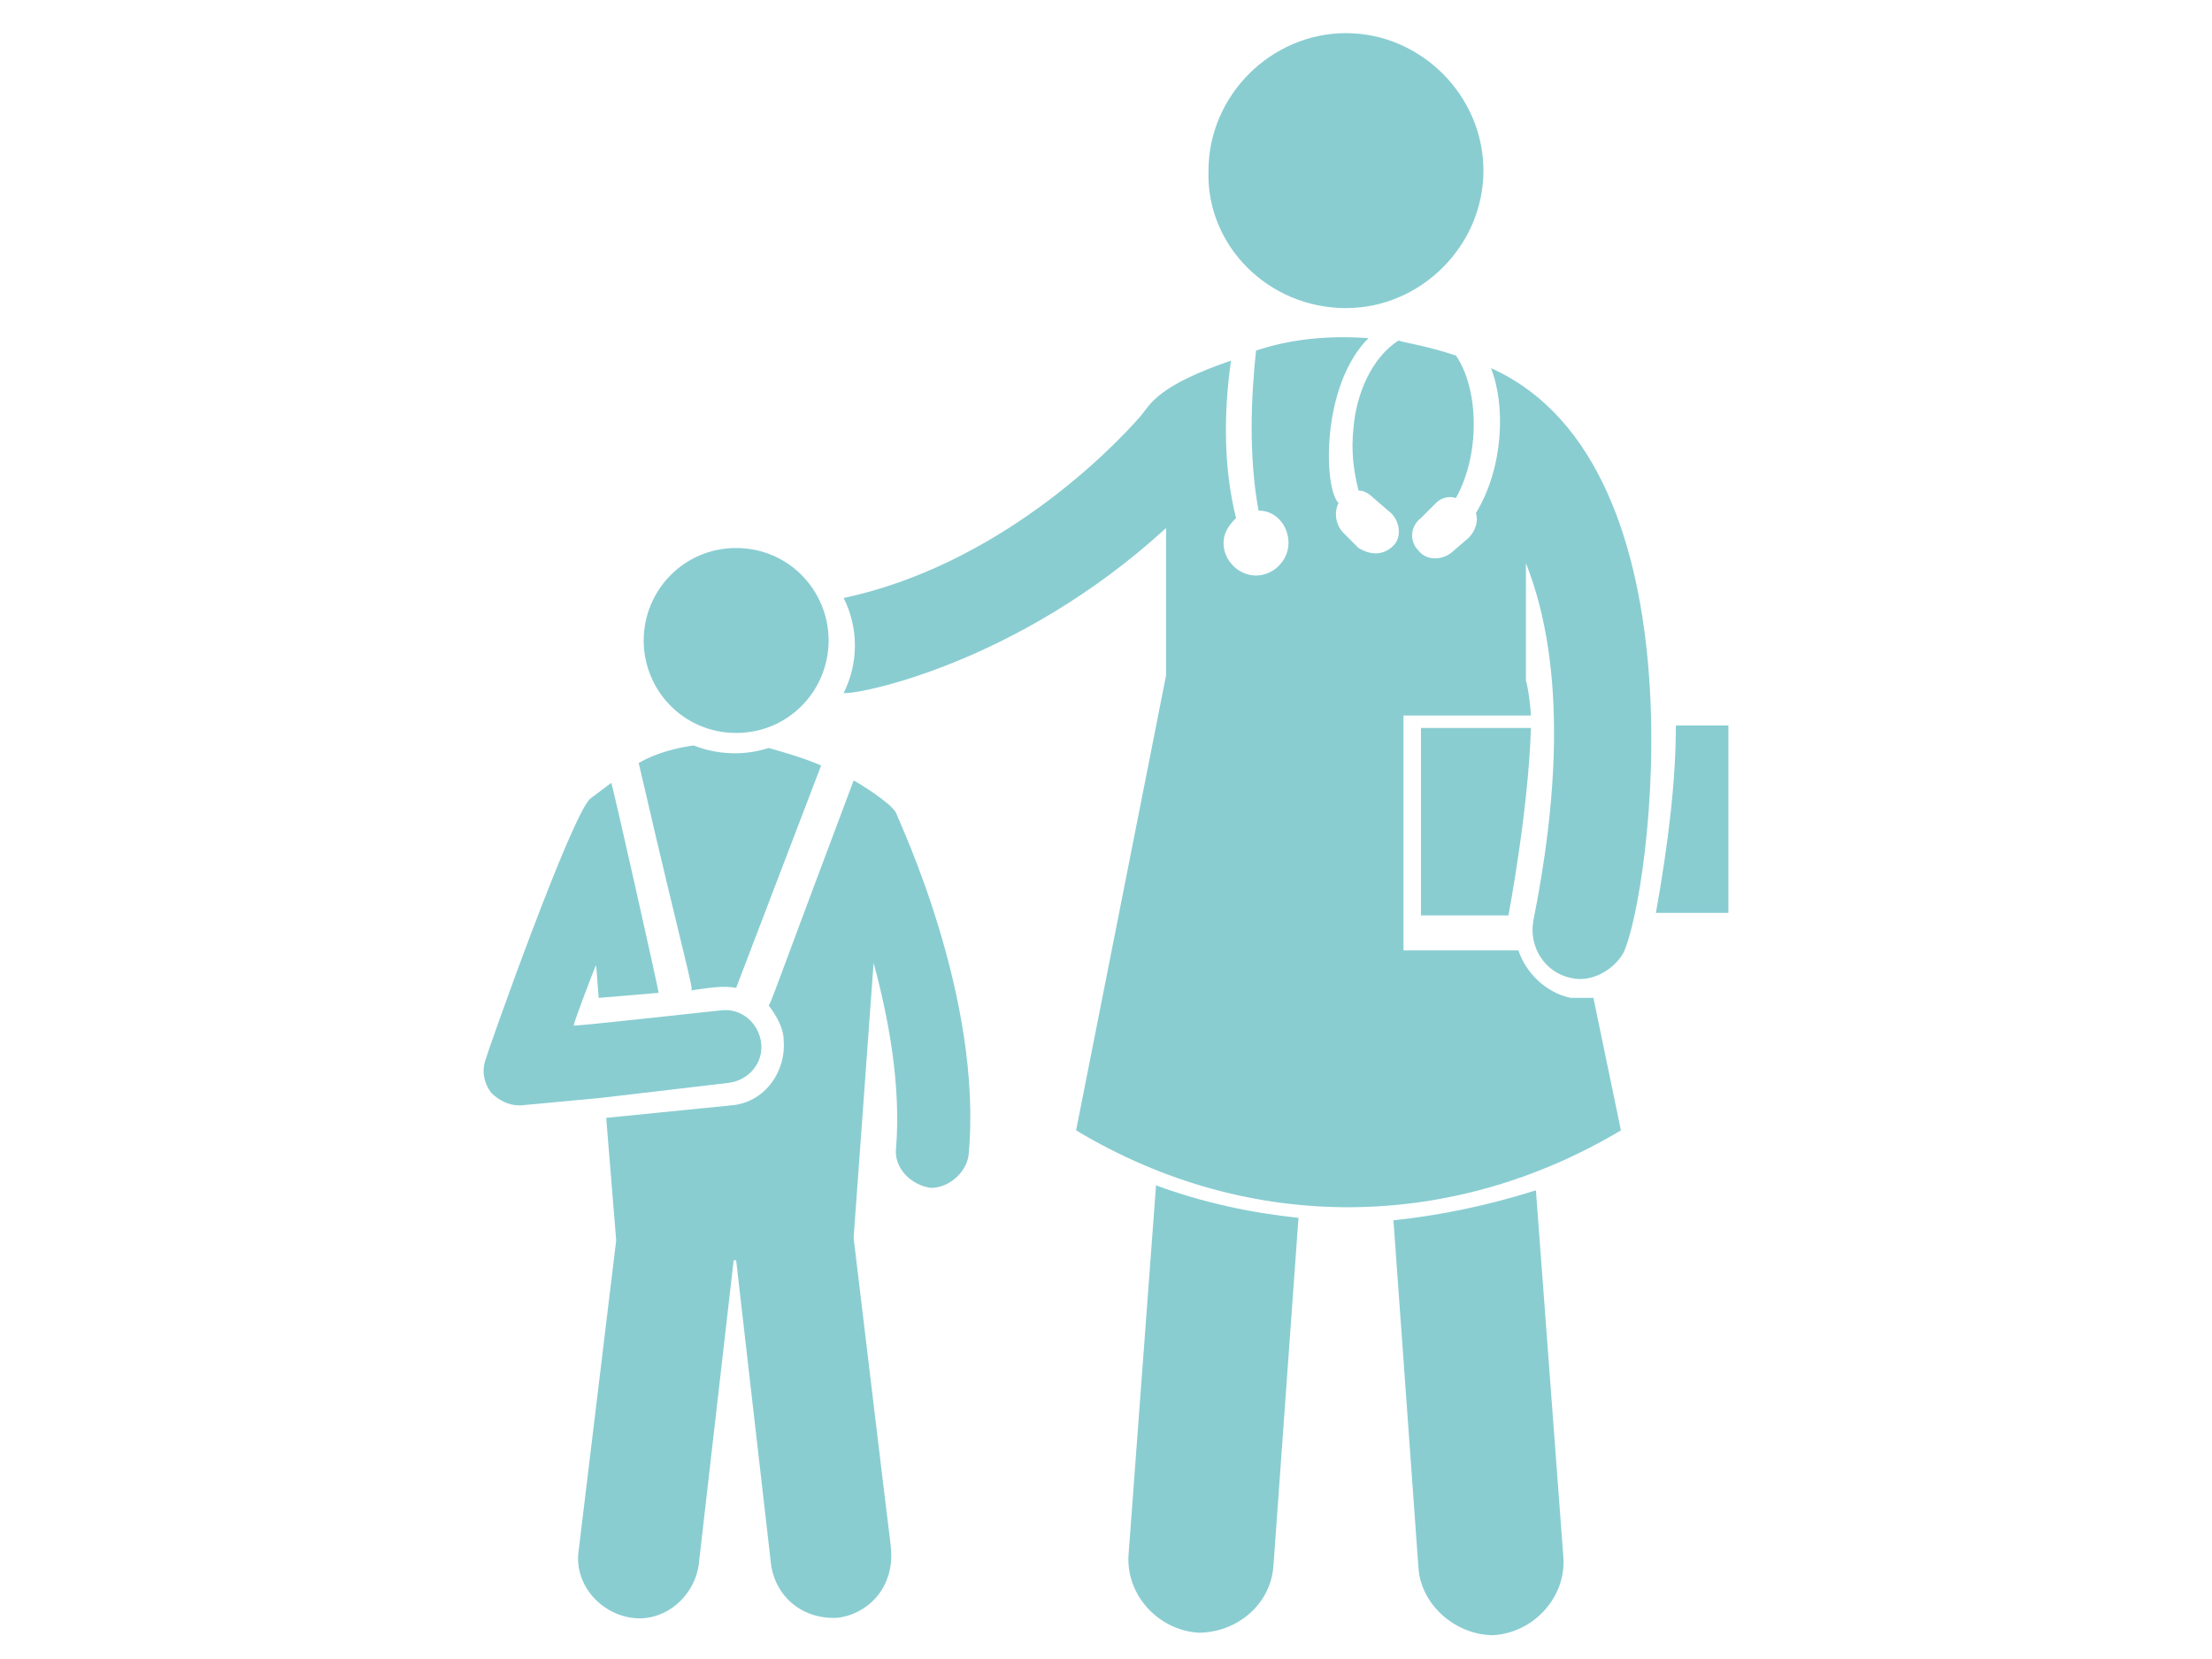
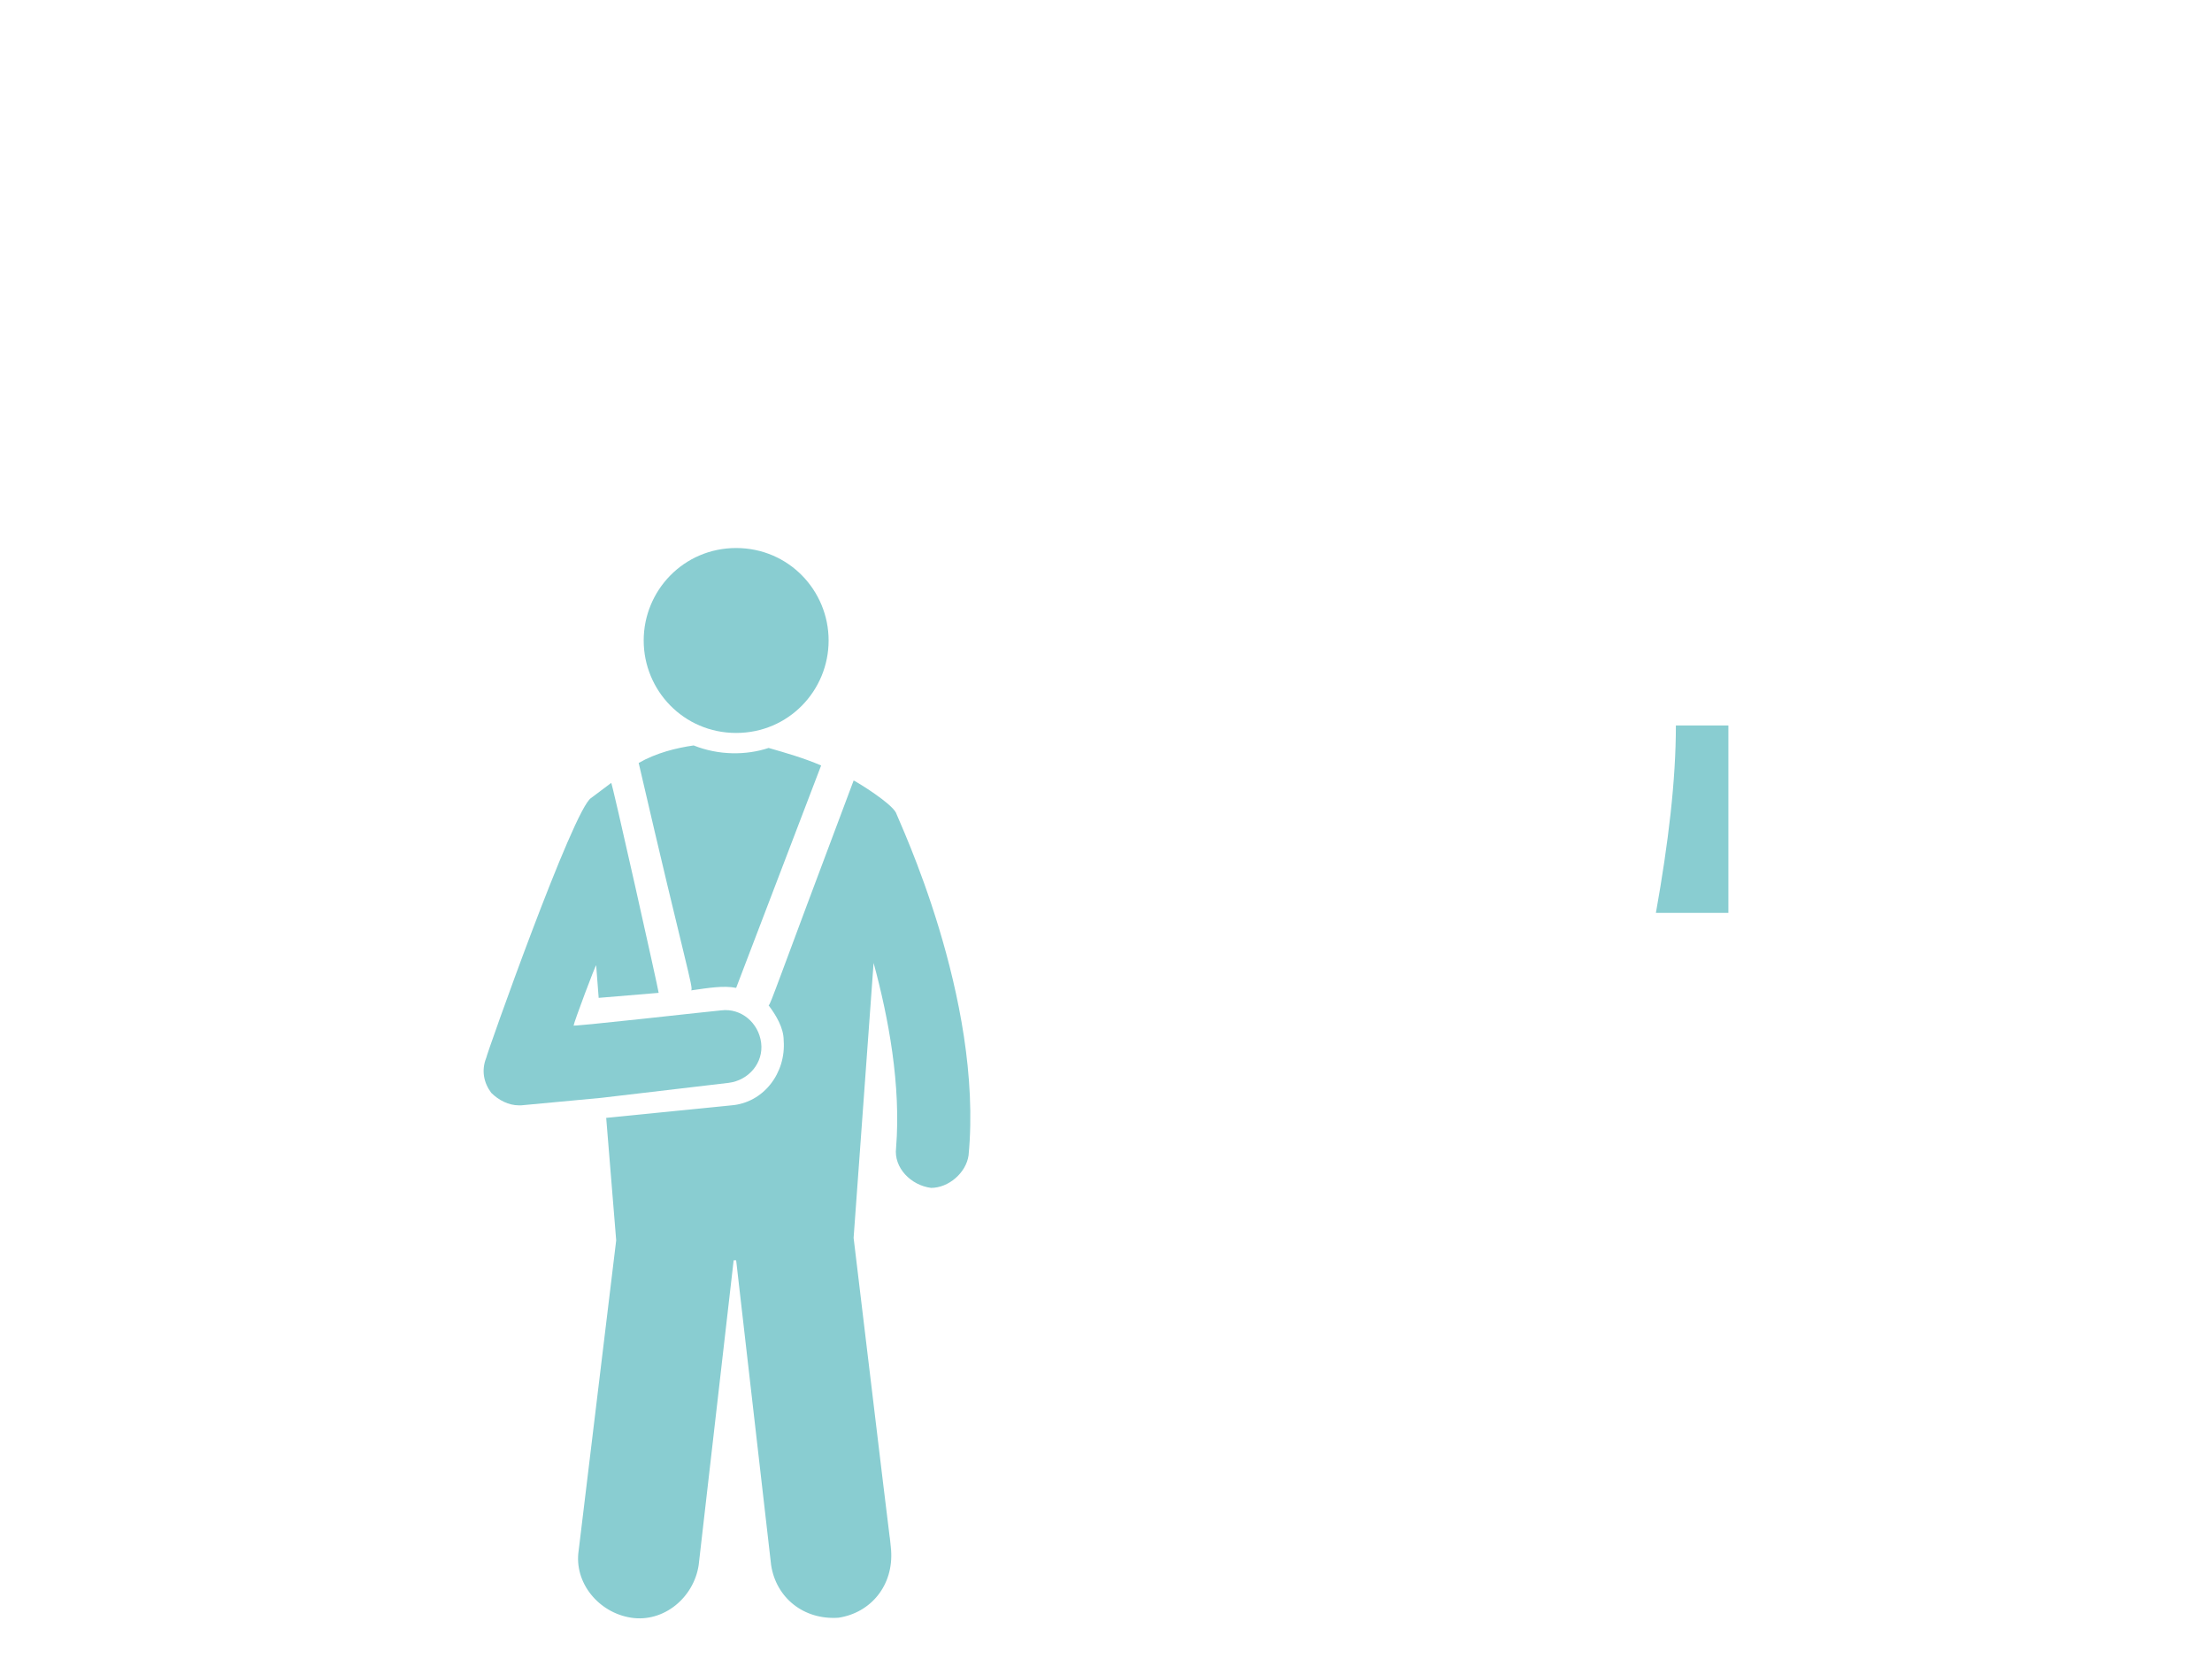
<svg xmlns="http://www.w3.org/2000/svg" id="service_icon07" viewBox="0 0 600 450">
  <defs>
    <style>
      .cls-1 {
        fill: #89cdd1;
        stroke-width: 0px;
      }
    </style>
  </defs>
  <path class="cls-1" d="m187.48,268.64c4.75-.68,8.81-1.36,12.2-.68l23.05-60.33c-4.75-2.03-9.49-3.39-14.24-4.75-6.1,2.03-13.56,2.03-20.34-.68-4.75.68-10.17,2.03-14.91,4.75,12.88,55.59,14.91,61.01,14.24,61.69h0Z" />
  <path class="cls-1" d="m243.07,220.51c-1.36-2.71-10.17-8.13-11.52-8.81-21.69,57.62-22.37,60.33-23.05,61.01,2.03,2.71,4.07,6.1,4.07,9.49.68,8.81-5.42,16.95-14.24,17.63l-33.9,3.39,2.71,33.22-10.17,84.06c-1.36,8.81,5.42,16.95,14.24,18.3s16.95-5.42,18.3-14.24l9.49-82.7h.68l9.49,82.7c1.36,8.81,8.81,14.91,18.3,14.24,8.81-1.36,14.91-8.81,14.24-18.3-2.03-18.3,5.42,45.42-10.17-84.74l5.42-74.57c4.07,14.91,7.46,33.22,6.1,50.17-.68,5.42,4.07,10.17,9.49,10.85,4.75,0,9.49-4.07,10.17-8.81,4.07-42.71-18.98-90.84-19.66-92.87Z" />
-   <path class="cls-1" d="m306.11,421.85c-.68,10.85,8.13,20.34,18.98,21.02,10.17,0,19.66-7.46,20.34-18.3l6.78-94.23c-12.88-1.36-25.76-4.07-38.64-8.81l-7.46,100.33Z" />
-   <path class="cls-1" d="m377.97,331.01l6.78,94.23c.68,10.17,10.17,18.3,20.34,18.3,10.85-.68,19.66-10.17,18.98-21.02l-7.46-99.65c-12.88,4.07-25.76,6.78-38.64,8.13Z" />
-   <path class="cls-1" d="m365.09,83.57c20.34,0,37.29-16.95,37.29-37.29s-16.95-37.29-37.29-37.29-37.29,16.95-37.29,37.29c-.68,20.34,16.27,37.29,37.29,37.29Z" />
  <path class="cls-1" d="m199.68,198.81c14.24,0,25.08-11.52,25.08-25.08s-10.85-25.08-25.08-25.08-25.08,11.52-25.08,25.08,10.85,25.08,25.08,25.08Z" />
  <path class="cls-1" d="m197.65,293.72c5.42-.68,9.49-5.42,8.81-10.85s-5.42-9.49-10.85-8.81c-.68,0-42.71,4.75-40,4.07,0-.68,6.1-16.95,6.1-16.27l.68,8.81,16.27-1.36c0-.68-12.88-58.3-12.88-56.94-2.71,2.03-5.42,4.07-5.42,4.07-4.75,2.71-28.47,69.82-28.47,70.5-1.36,3.39-.68,6.78,1.36,9.49,2.03,2.03,4.75,3.39,7.46,3.39h.68l21.69-2.03,34.57-4.07Z" />
-   <path class="cls-1" d="m385.43,248.3h23.73s5.42-28.47,6.1-50.84h-29.83v50.84Z" />
  <path class="cls-1" d="m454.58,196.78c0,14.91-2.03,31.86-5.42,50.84h19.66v-50.84h-14.24Z" />
-   <path class="cls-1" d="m404.41,99.84c4.07,10.17,3.39,27.12-4.07,39.32.68,2.03,0,4.75-2.03,6.78l-4.75,4.07c-2.71,2.03-6.78,2.03-8.81-.68-2.71-2.71-2.03-6.78.68-8.81l4.07-4.07c1.36-1.36,3.39-2.03,5.42-1.36,6.78-12.2,6.1-29.83,0-38.64-8.13-2.71-13.56-3.39-15.59-4.07-7.46,4.75-11.52,14.91-12.2,23.73-.68,6.1,0,11.52,1.36,16.95,1.36,0,2.71.68,4.07,2.03l4.75,4.07c2.71,2.71,2.71,6.78.68,8.81-2.71,2.71-6.1,2.71-9.49.68l-4.07-4.07c-2.03-2.03-2.71-5.42-1.36-8.13-4.07-4.07-4.75-31.86,8.13-44.74-10.17-.68-20.34,0-30.51,3.39-1.36,12.88-2.03,28.47.68,43.39,4.75,0,8.13,4.07,8.13,8.81s-4.07,8.81-8.81,8.81-8.81-4.07-8.81-8.81c0-2.71,1.36-4.75,3.39-6.78-3.39-13.56-3.39-28.47-1.36-42.71-19.66,6.78-21.69,11.52-24.4,14.91-8.81,10.17-39.32,40.67-80.67,49.49,4.07,8.13,4.07,17.63,0,25.76,2.71.68,46.78-7.46,87.45-44.74v40l-24.4,123.38c47.45,28.47,102.36,27.12,147.78,0l-7.46-35.93h-6.1c-6.78-1.36-12.2-6.78-14.24-12.88h-31.18v-63.72h34.57c0-1.36-.68-7.46-1.36-9.49v-31.86c11.52,29.15,8.13,66.44,2.03,96.94-1.36,7.46,3.39,14.24,10.17,15.59,5.42,1.36,11.52-2.03,14.24-6.78,7.46-15.59,23.05-132.19-35.93-158.63h0Z" />
</svg>